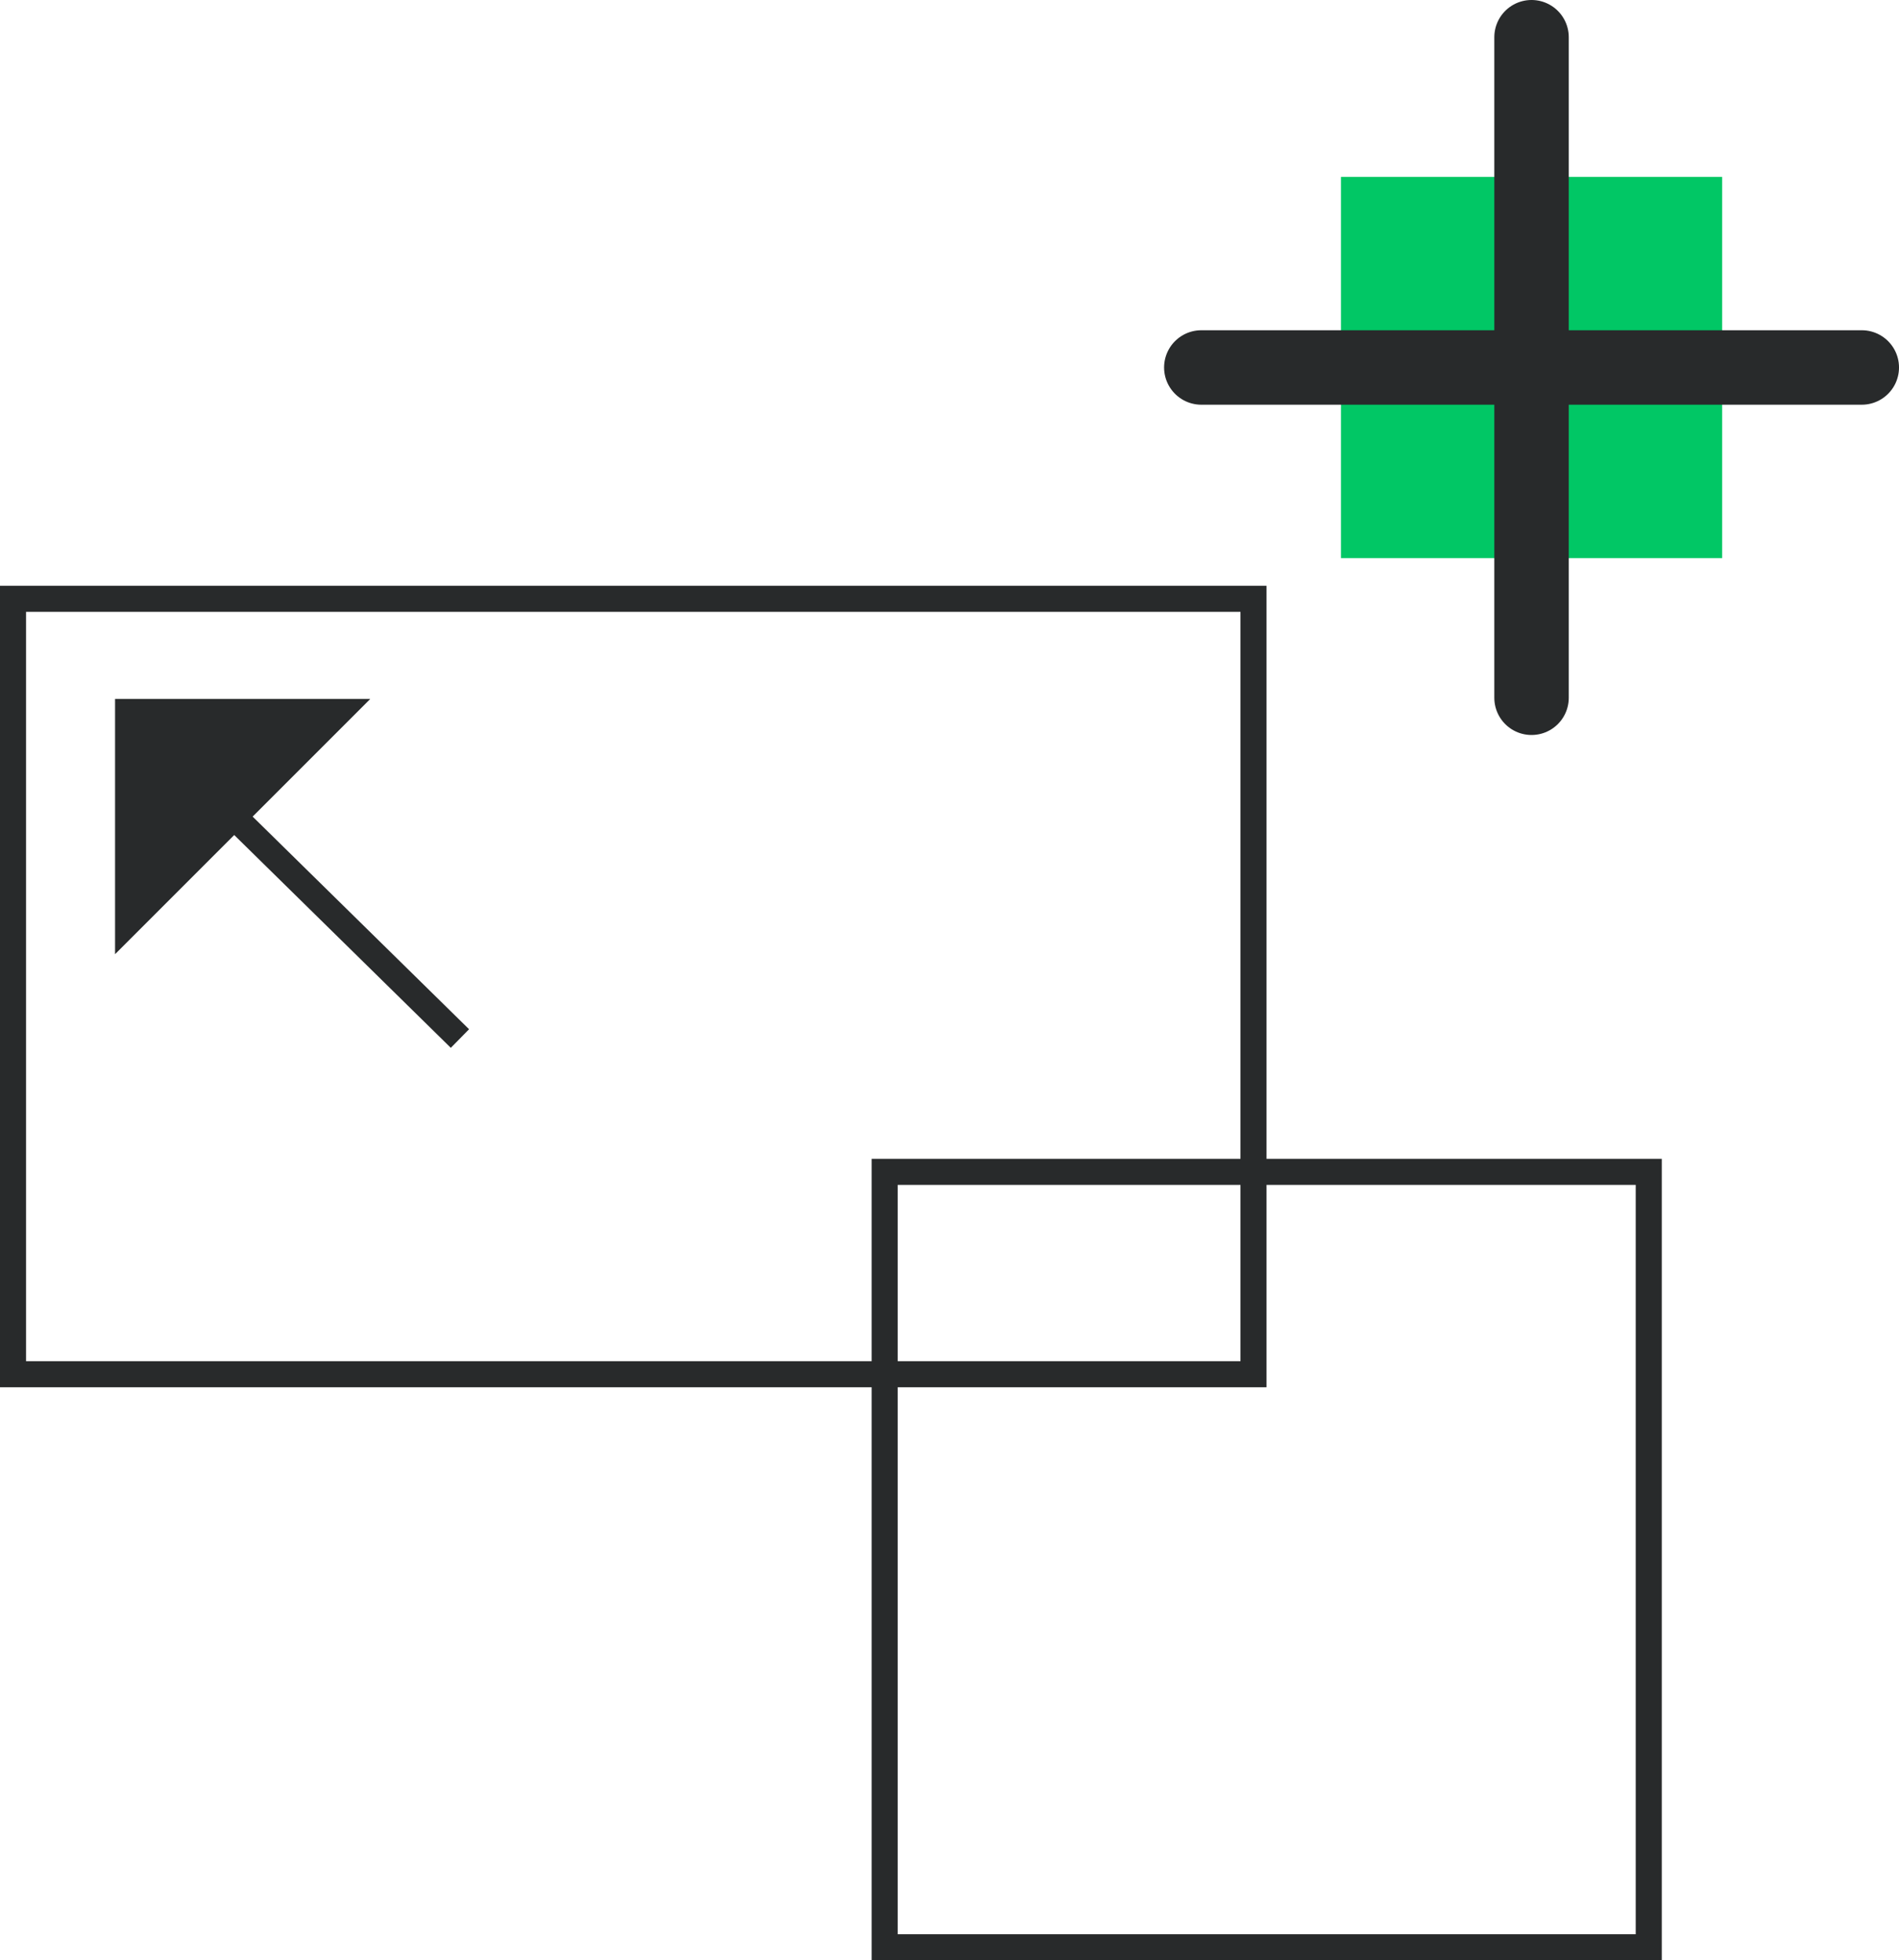
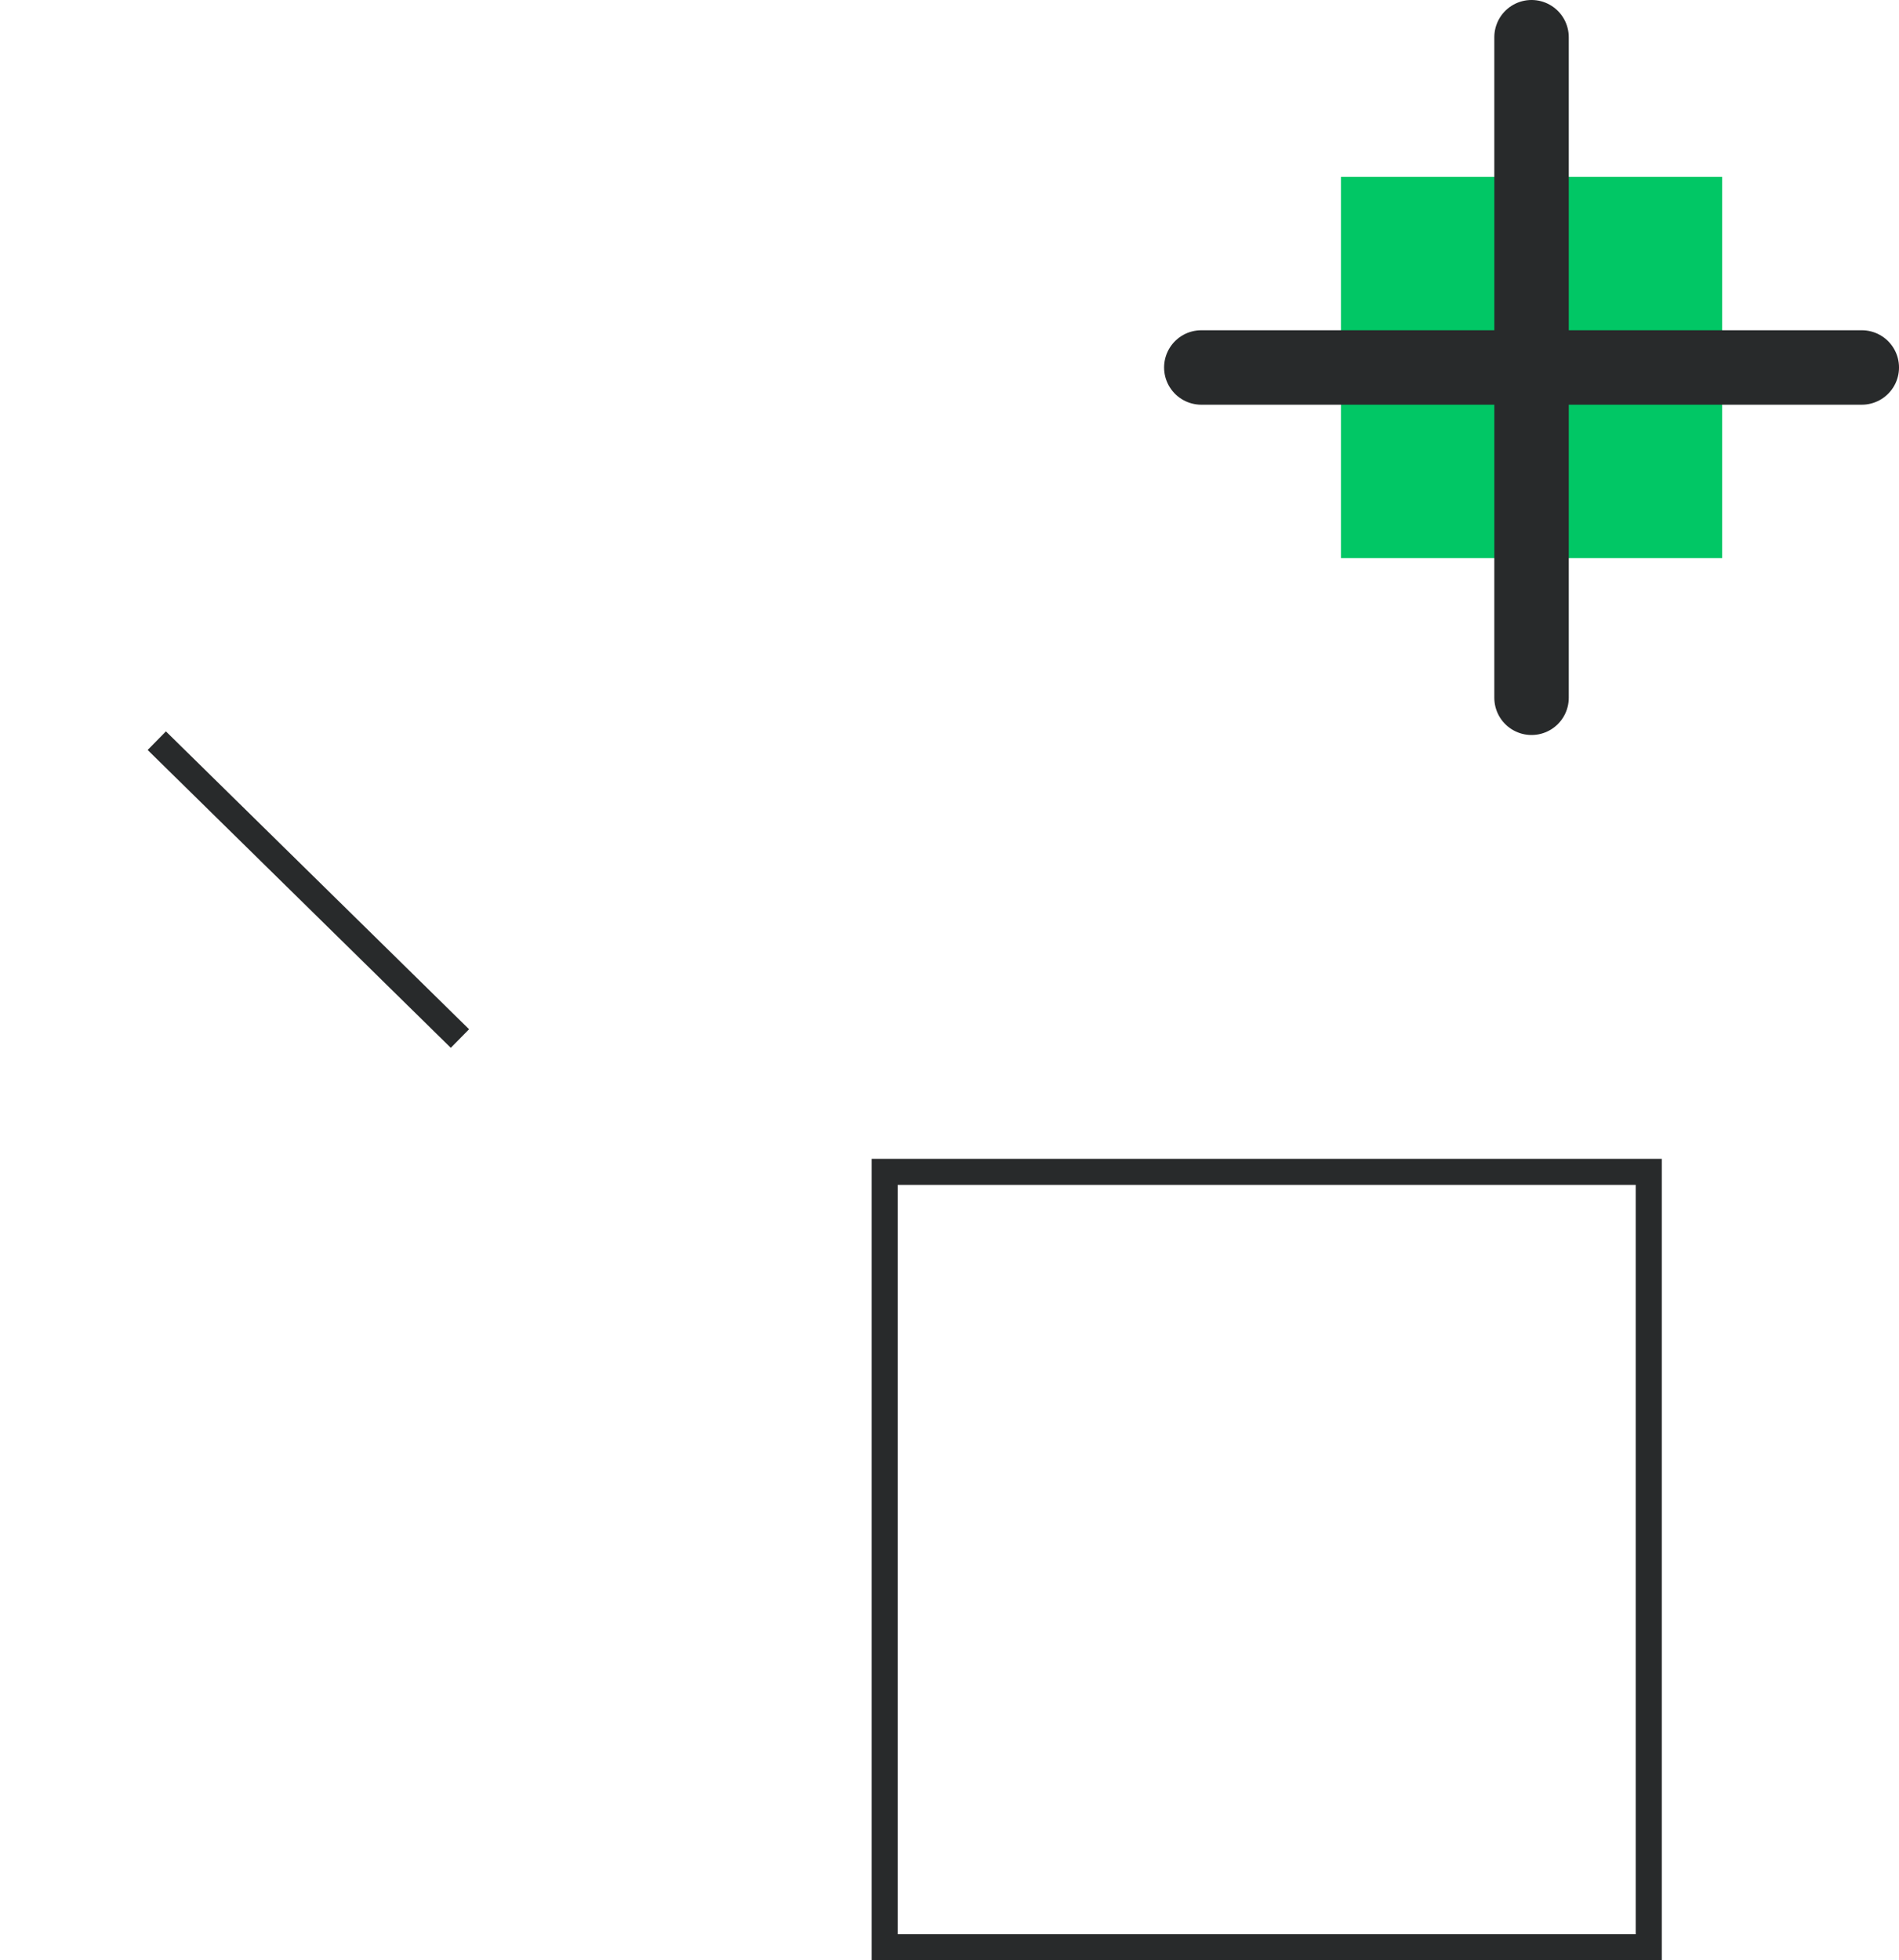
<svg xmlns="http://www.w3.org/2000/svg" width="72.309" height="74.635" viewBox="0 0 72.309 74.635">
  <g id="Grupo_97" data-name="Grupo 97" transform="translate(0.496 1.417)">
    <g id="Grupo_58" data-name="Grupo 58" transform="translate(45.247 0)">
      <rect id="Retângulo_24" data-name="Retângulo 24" width="14.516" height="14.516" transform="translate(5.317 5.317)" fill="#01c765" />
      <g id="Grupo_57" data-name="Grupo 57">
        <line id="Linha_41" data-name="Linha 41" y2="25.149" transform="translate(12.574)" fill="none" stroke="#282a2b" stroke-linecap="round" stroke-linejoin="round" stroke-width="2.835" />
        <line id="Linha_42" data-name="Linha 42" x2="25.149" transform="translate(0 12.574)" fill="none" stroke="#282a2b" stroke-linecap="round" stroke-linejoin="round" stroke-width="2.835" />
      </g>
    </g>
    <g id="Grupo_64" data-name="Grupo 64" transform="translate(0 21.382)">
      <g id="Grupo_62" data-name="Grupo 62" transform="translate(0 0)">
        <rect id="Retângulo_26" data-name="Retângulo 26" width="29.094" height="29.522" transform="translate(33.19 21.817)" fill="none" stroke="#282a2b" stroke-miterlimit="10" stroke-width="0.992" />
-         <rect id="Retângulo_27" data-name="Retângulo 27" width="47.234" height="29.522" transform="translate(0)" fill="none" stroke="#282a2b" stroke-miterlimit="10" stroke-width="0.992" />
      </g>
      <g id="Grupo_63" data-name="Grupo 63" transform="translate(3.885 3.812)">
-         <path id="Caminho_83" data-name="Caminho 83" d="M293.636,31.762l9.718-9.718h-9.718Z" transform="translate(-293.636 -22.044)" fill="#282a2b" />
+         <path id="Caminho_83" data-name="Caminho 83" d="M293.636,31.762h-9.718Z" transform="translate(-293.636 -22.044)" fill="#282a2b" />
        <line id="Linha_45" data-name="Linha 45" x2="11.543" y2="11.34" transform="translate(1.589 1.589)" fill="none" stroke="#282a2b" stroke-miterlimit="10" stroke-width="0.992" />
      </g>
    </g>
  </g>
</svg>